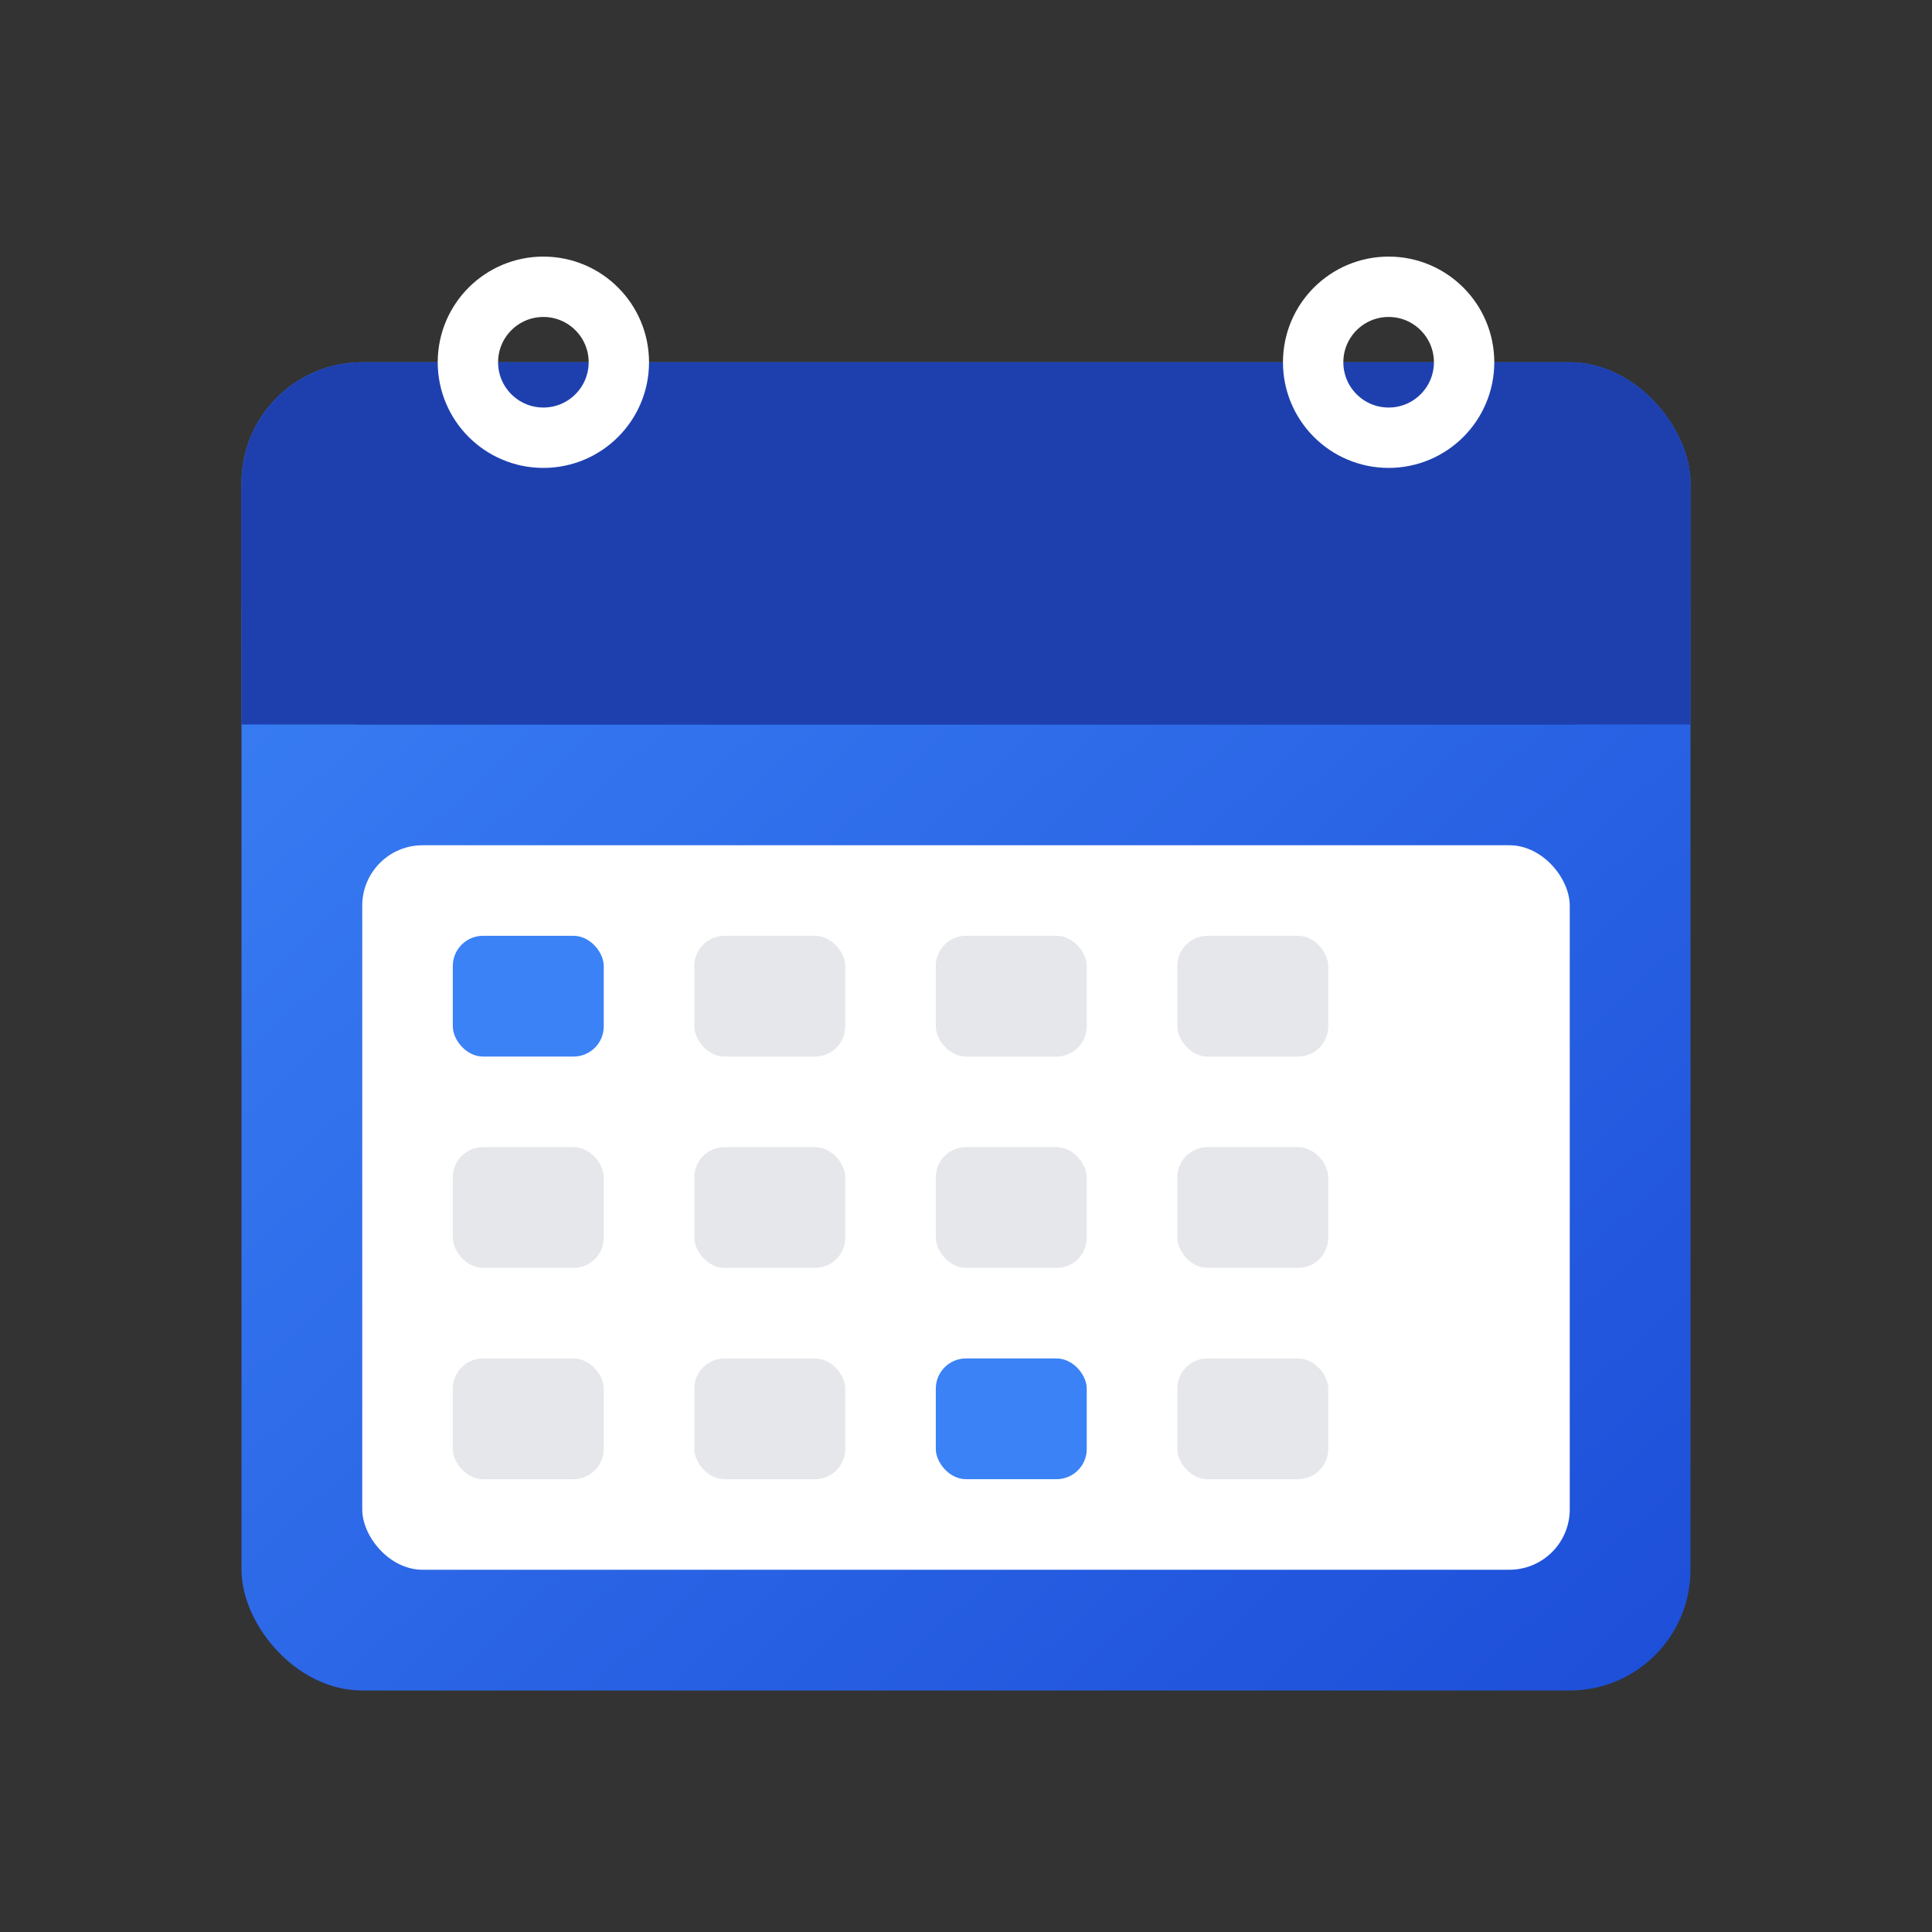
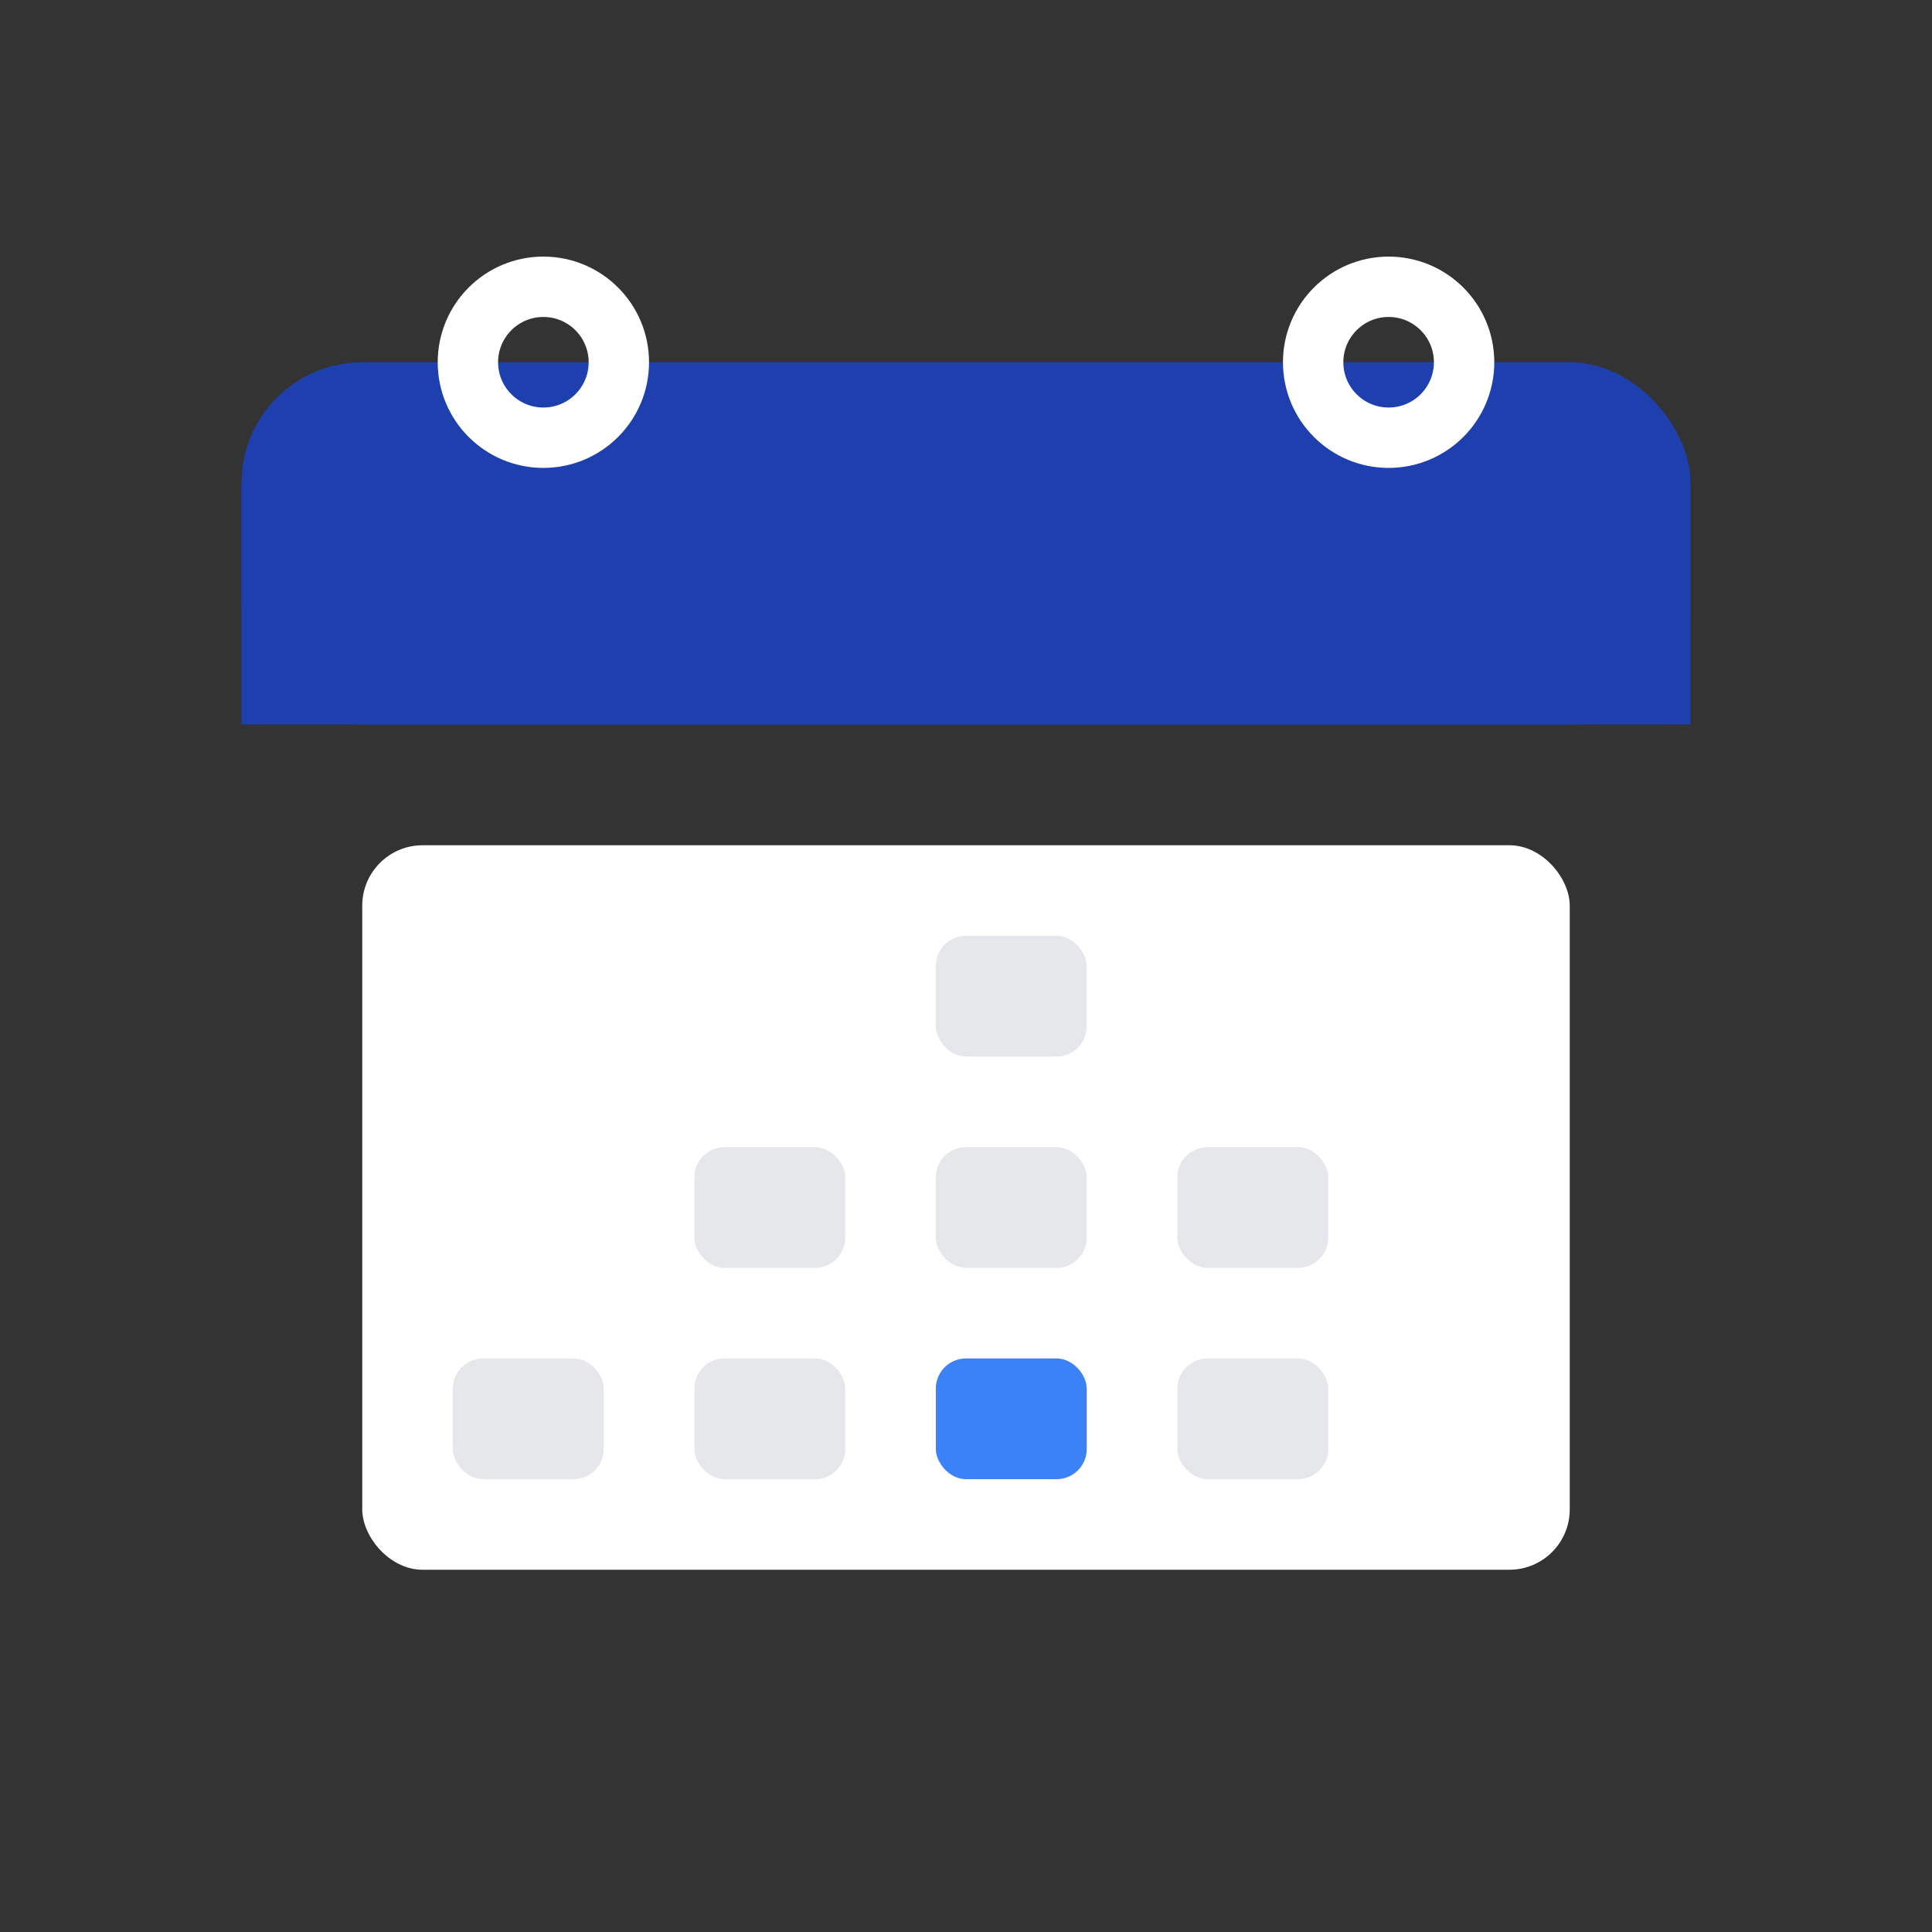
<svg xmlns="http://www.w3.org/2000/svg" viewBox="0 0 64 64">
  <rect x="0" y="0" width="64" height="64" fill="#333333" stroke="none" />
  <defs>
    <linearGradient id="g" x1="0%" y1="0%" x2="100%" y2="100%">
      <stop offset="0%" stop-color="#3b82f6" />
      <stop offset="100%" stop-color="#1d4ed8" />
    </linearGradient>
  </defs>
-   <rect x="8" y="12" width="48" height="44" rx="4" fill="url(#g)" />
  <rect x="8" y="12" width="48" height="12" rx="4" fill="#1e40af" />
  <rect x="8" y="16" width="48" height="8" fill="#1e40af" />
  <circle cx="18" cy="12" r="2.5" fill="none" stroke="#fff" stroke-width="2" />
  <circle cx="46" cy="12" r="2.5" fill="none" stroke="#fff" stroke-width="2" />
  <rect x="12" y="28" width="40" height="24" rx="2" fill="#fff" />
-   <rect x="15" y="31" width="5" height="4" rx="1" fill="#3b82f6" />
-   <rect x="23" y="31" width="5" height="4" rx="1" fill="#e5e7eb" />
  <rect x="31" y="31" width="5" height="4" rx="1" fill="#e5e7eb" />
-   <rect x="39" y="31" width="5" height="4" rx="1" fill="#e5e7eb" />
-   <rect x="15" y="38" width="5" height="4" rx="1" fill="#e5e7eb" />
  <rect x="23" y="38" width="5" height="4" rx="1" fill="#e5e7eb" />
  <rect x="31" y="38" width="5" height="4" rx="1" fill="#e5e7eb" />
  <rect x="39" y="38" width="5" height="4" rx="1" fill="#e5e7eb" />
  <rect x="15" y="45" width="5" height="4" rx="1" fill="#e5e7eb" />
  <rect x="23" y="45" width="5" height="4" rx="1" fill="#e5e7eb" />
  <rect x="31" y="45" width="5" height="4" rx="1" fill="#3b82f6" />
  <rect x="39" y="45" width="5" height="4" rx="1" fill="#e5e7eb" />
</svg>